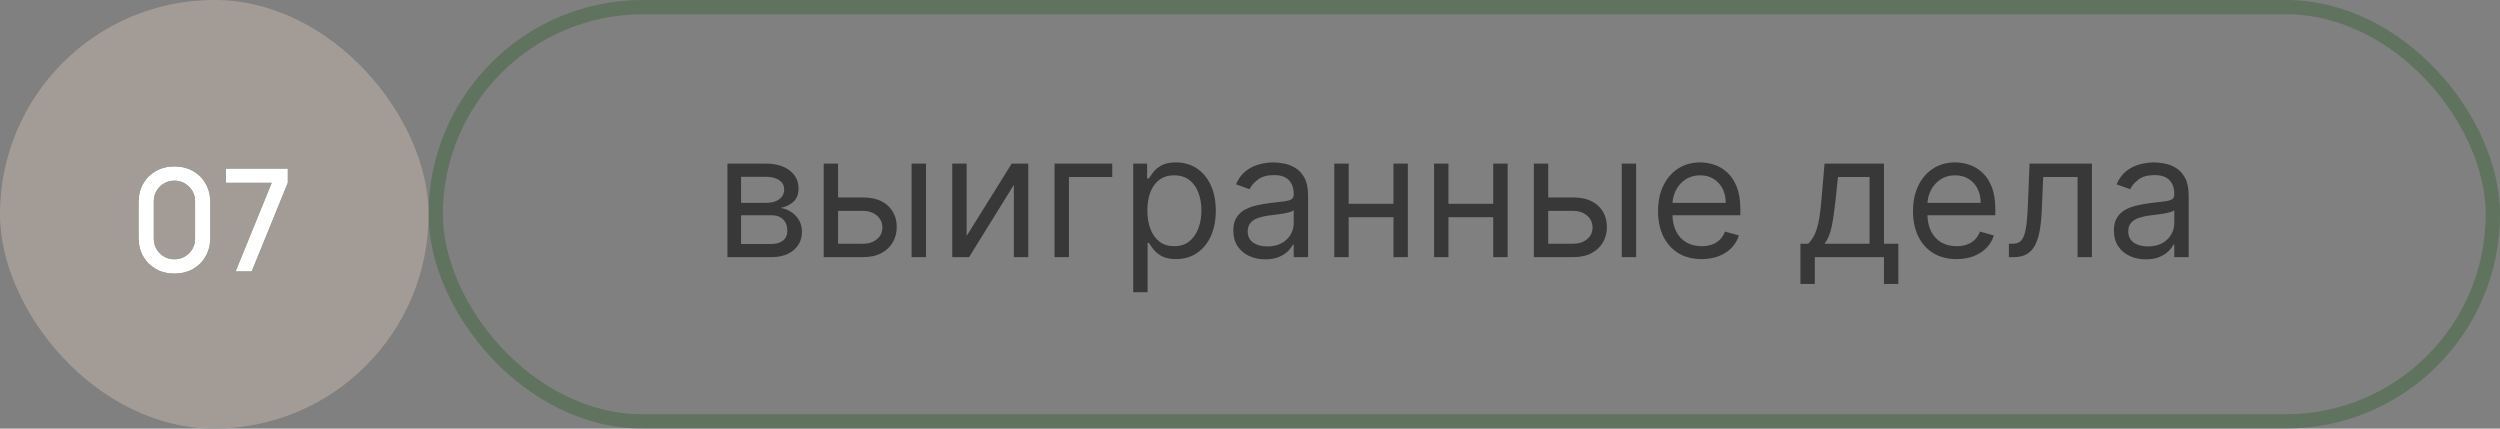
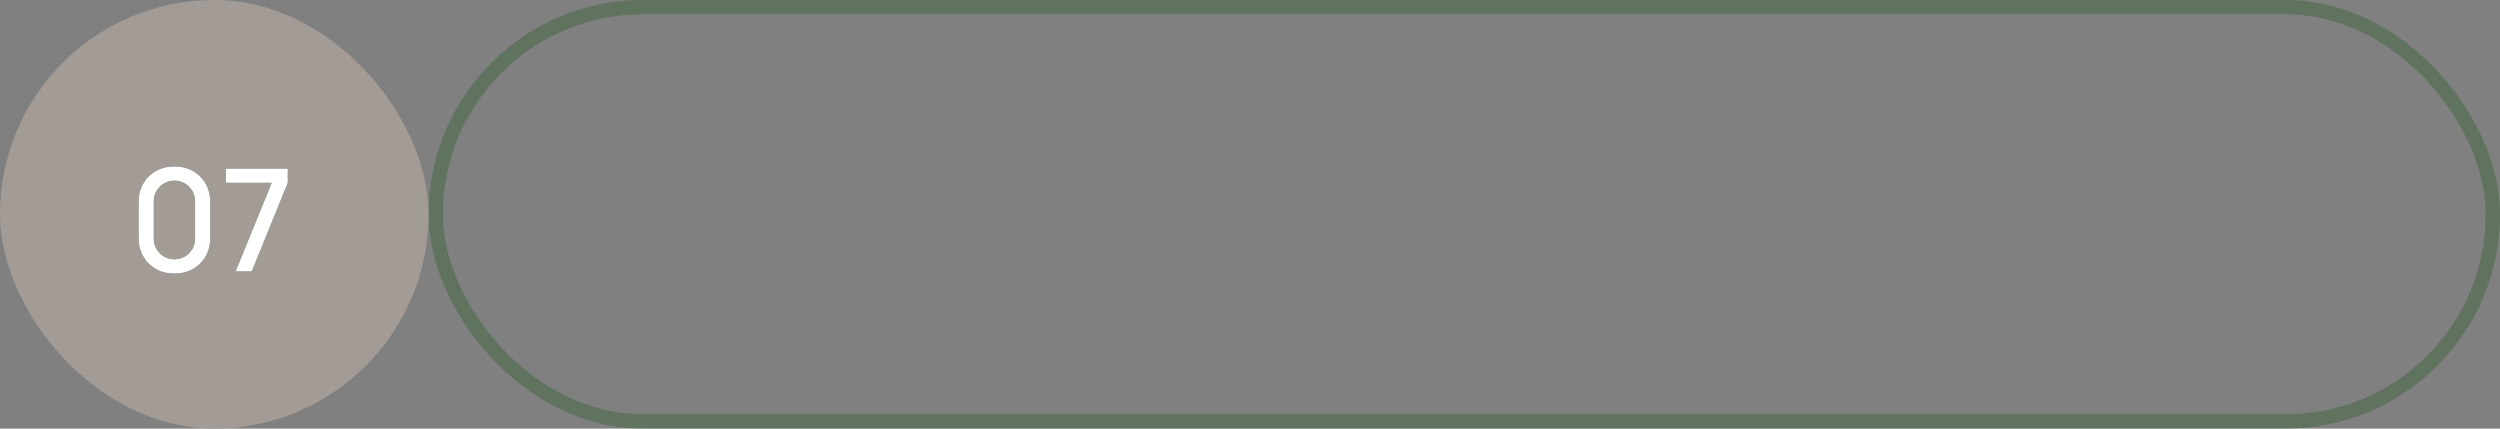
<svg xmlns="http://www.w3.org/2000/svg" width="175" height="30" viewBox="0 0 175 30" fill="none">
  <rect x="0" y="0" width="175" height="30" fill="#808080" stroke="none" />
  <rect x="30.5" y="0.5" width="144" height="29" rx="14.5" stroke="#2F602B" stroke-opacity="0.4" />
-   <path d="M50.92 18V11.454H53.597C54.301 11.454 54.861 11.614 55.276 11.932C55.69 12.25 55.898 12.671 55.898 13.193C55.898 13.591 55.78 13.899 55.544 14.118C55.308 14.334 55.006 14.48 54.636 14.557C54.878 14.591 55.112 14.676 55.34 14.812C55.57 14.949 55.76 15.136 55.91 15.375C56.061 15.611 56.136 15.901 56.136 16.244C56.136 16.579 56.051 16.879 55.881 17.143C55.71 17.408 55.466 17.616 55.148 17.77C54.83 17.923 54.449 18 54.006 18H50.92ZM51.875 17.079H54.006C54.352 17.079 54.624 16.997 54.82 16.832C55.016 16.668 55.114 16.443 55.114 16.159C55.114 15.821 55.016 15.555 54.82 15.362C54.624 15.166 54.352 15.068 54.006 15.068H51.875V17.079ZM51.875 14.199H53.597C53.867 14.199 54.098 14.162 54.291 14.088C54.484 14.011 54.632 13.903 54.734 13.764C54.84 13.622 54.892 13.454 54.892 13.261C54.892 12.986 54.777 12.77 54.547 12.614C54.317 12.454 54 12.375 53.597 12.375H51.875V14.199ZM58.528 13.824H60.403C61.17 13.824 61.757 14.018 62.163 14.408C62.569 14.797 62.772 15.29 62.772 15.886C62.772 16.278 62.681 16.635 62.5 16.956C62.318 17.274 62.051 17.528 61.699 17.719C61.346 17.906 60.914 18 60.403 18H57.659V11.454H58.664V17.062H60.403C60.801 17.062 61.127 16.957 61.383 16.747C61.639 16.537 61.767 16.267 61.767 15.938C61.767 15.591 61.639 15.308 61.383 15.089C61.127 14.871 60.801 14.761 60.403 14.761H58.528V13.824ZM63.812 18V11.454H64.818V18H63.812ZM67.664 16.517L70.818 11.454H71.977V18H70.971V12.938L67.835 18H66.659V11.454H67.664V16.517ZM77.859 11.454V12.392H74.825V18H73.819V11.454H77.859ZM79.327 20.454V11.454H80.298V12.494H80.418C80.492 12.381 80.594 12.236 80.724 12.06C80.858 11.881 81.048 11.722 81.296 11.582C81.546 11.44 81.883 11.369 82.31 11.369C82.861 11.369 83.347 11.507 83.767 11.783C84.188 12.058 84.516 12.449 84.751 12.954C84.987 13.46 85.105 14.057 85.105 14.744C85.105 15.438 84.987 16.038 84.751 16.547C84.516 17.053 84.189 17.445 83.771 17.723C83.354 17.999 82.872 18.136 82.327 18.136C81.906 18.136 81.57 18.067 81.317 17.928C81.064 17.785 80.869 17.625 80.733 17.446C80.597 17.264 80.492 17.114 80.418 16.994H80.332V20.454H79.327ZM80.315 14.727C80.315 15.222 80.388 15.658 80.533 16.035C80.678 16.41 80.889 16.704 81.168 16.918C81.446 17.128 81.787 17.233 82.19 17.233C82.611 17.233 82.962 17.122 83.243 16.901C83.527 16.676 83.74 16.375 83.882 15.997C84.027 15.617 84.099 15.193 84.099 14.727C84.099 14.267 84.028 13.852 83.886 13.483C83.747 13.111 83.535 12.817 83.251 12.601C82.97 12.382 82.617 12.273 82.19 12.273C81.781 12.273 81.438 12.376 81.159 12.584C80.881 12.788 80.671 13.075 80.528 13.445C80.386 13.811 80.315 14.239 80.315 14.727ZM88.565 18.153C88.151 18.153 87.774 18.075 87.436 17.919C87.098 17.76 86.829 17.531 86.631 17.233C86.432 16.932 86.332 16.568 86.332 16.142C86.332 15.767 86.406 15.463 86.554 15.23C86.702 14.994 86.899 14.81 87.146 14.676C87.394 14.543 87.666 14.443 87.965 14.378C88.266 14.31 88.568 14.256 88.872 14.216C89.27 14.165 89.592 14.126 89.84 14.101C90.09 14.072 90.271 14.026 90.385 13.96C90.501 13.895 90.56 13.781 90.56 13.619V13.585C90.56 13.165 90.445 12.838 90.215 12.605C89.987 12.372 89.642 12.256 89.179 12.256C88.699 12.256 88.322 12.361 88.05 12.571C87.777 12.781 87.585 13.006 87.474 13.244L86.52 12.903C86.69 12.506 86.918 12.196 87.202 11.974C87.489 11.75 87.801 11.594 88.139 11.506C88.48 11.415 88.815 11.369 89.145 11.369C89.355 11.369 89.597 11.395 89.869 11.446C90.145 11.494 90.41 11.595 90.666 11.749C90.925 11.902 91.139 12.133 91.31 12.443C91.48 12.753 91.565 13.168 91.565 13.688V18H90.56V17.114H90.508C90.44 17.256 90.327 17.408 90.168 17.57C90.008 17.732 89.797 17.869 89.533 17.983C89.269 18.097 88.946 18.153 88.565 18.153ZM88.719 17.25C89.117 17.25 89.452 17.172 89.724 17.016C90 16.859 90.207 16.658 90.347 16.41C90.489 16.163 90.56 15.903 90.56 15.631V14.71C90.517 14.761 90.423 14.808 90.278 14.851C90.136 14.891 89.972 14.926 89.784 14.957C89.599 14.986 89.419 15.011 89.243 15.034C89.07 15.054 88.929 15.071 88.821 15.085C88.56 15.119 88.315 15.175 88.088 15.251C87.864 15.325 87.682 15.438 87.543 15.588C87.406 15.736 87.338 15.938 87.338 16.193C87.338 16.543 87.467 16.807 87.726 16.986C87.987 17.162 88.318 17.25 88.719 17.25ZM97.782 14.267V15.204H94.168V14.267H97.782ZM94.407 11.454V18H93.401V11.454H94.407ZM98.549 11.454V18H97.543V11.454H98.549ZM104.766 14.267V15.204H101.152V14.267H104.766ZM101.391 11.454V18H100.385V11.454H101.391ZM105.533 11.454V18H104.527V11.454H105.533ZM108.239 13.824H110.114C110.881 13.824 111.468 14.018 111.874 14.408C112.28 14.797 112.483 15.29 112.483 15.886C112.483 16.278 112.392 16.635 112.211 16.956C112.029 17.274 111.762 17.528 111.409 17.719C111.057 17.906 110.625 18 110.114 18H107.37V11.454H108.375V17.062H110.114C110.512 17.062 110.838 16.957 111.094 16.747C111.35 16.537 111.478 16.267 111.478 15.938C111.478 15.591 111.35 15.308 111.094 15.089C110.838 14.871 110.512 14.761 110.114 14.761H108.239V13.824ZM113.523 18V11.454H114.529V18H113.523ZM119.114 18.136C118.483 18.136 117.939 17.997 117.482 17.719C117.027 17.438 116.676 17.046 116.429 16.543C116.185 16.037 116.063 15.449 116.063 14.778C116.063 14.108 116.185 13.517 116.429 13.006C116.676 12.492 117.02 12.091 117.461 11.804C117.904 11.514 118.421 11.369 119.012 11.369C119.353 11.369 119.689 11.426 120.022 11.54C120.354 11.653 120.657 11.838 120.929 12.094C121.202 12.347 121.419 12.682 121.581 13.099C121.743 13.517 121.824 14.031 121.824 14.642V15.068H116.779V14.199H120.801C120.801 13.829 120.728 13.5 120.58 13.21C120.435 12.921 120.228 12.692 119.958 12.524C119.691 12.357 119.375 12.273 119.012 12.273C118.611 12.273 118.265 12.372 117.972 12.571C117.682 12.767 117.459 13.023 117.303 13.338C117.147 13.653 117.069 13.992 117.069 14.352V14.932C117.069 15.426 117.154 15.845 117.324 16.189C117.498 16.53 117.738 16.79 118.044 16.969C118.351 17.145 118.708 17.233 119.114 17.233C119.378 17.233 119.617 17.196 119.83 17.122C120.046 17.046 120.232 16.932 120.388 16.781C120.544 16.628 120.665 16.438 120.75 16.21L121.722 16.483C121.62 16.812 121.448 17.102 121.206 17.352C120.965 17.599 120.667 17.793 120.311 17.932C119.956 18.068 119.557 18.136 119.114 18.136ZM126.03 19.875V17.062H126.576C126.709 16.923 126.824 16.773 126.921 16.611C127.017 16.449 127.101 16.257 127.172 16.035C127.246 15.811 127.309 15.538 127.36 15.217C127.411 14.893 127.456 14.503 127.496 14.046L127.718 11.454H131.877V17.062H132.882V19.875H131.877V18H127.036V19.875H126.03ZM127.718 17.062H130.871V12.392H128.655L128.485 14.046C128.414 14.73 128.326 15.328 128.221 15.839C128.115 16.351 127.948 16.759 127.718 17.062ZM136.962 18.136C136.331 18.136 135.787 17.997 135.33 17.719C134.875 17.438 134.524 17.046 134.277 16.543C134.033 16.037 133.911 15.449 133.911 14.778C133.911 14.108 134.033 13.517 134.277 13.006C134.524 12.492 134.868 12.091 135.308 11.804C135.751 11.514 136.268 11.369 136.859 11.369C137.2 11.369 137.537 11.426 137.869 11.54C138.202 11.653 138.504 11.838 138.777 12.094C139.05 12.347 139.267 12.682 139.429 13.099C139.591 13.517 139.672 14.031 139.672 14.642V15.068H134.626V14.199H138.649C138.649 13.829 138.575 13.5 138.428 13.21C138.283 12.921 138.075 12.692 137.805 12.524C137.538 12.357 137.223 12.273 136.859 12.273C136.459 12.273 136.112 12.372 135.82 12.571C135.53 12.767 135.307 13.023 135.151 13.338C134.994 13.653 134.916 13.992 134.916 14.352V14.932C134.916 15.426 135.001 15.845 135.172 16.189C135.345 16.53 135.585 16.79 135.892 16.969C136.199 17.145 136.555 17.233 136.962 17.233C137.226 17.233 137.464 17.196 137.678 17.122C137.893 17.046 138.08 16.932 138.236 16.781C138.392 16.628 138.513 16.438 138.598 16.21L139.57 16.483C139.467 16.812 139.295 17.102 139.054 17.352C138.813 17.599 138.514 17.793 138.159 17.932C137.804 18.068 137.405 18.136 136.962 18.136ZM140.622 18V17.062H140.861C141.057 17.062 141.22 17.024 141.351 16.947C141.482 16.868 141.587 16.73 141.666 16.534C141.749 16.335 141.811 16.06 141.854 15.707C141.899 15.352 141.932 14.901 141.952 14.352L142.071 11.454H146.435V18H145.429V12.392H143.026L142.923 14.727C142.901 15.264 142.852 15.737 142.778 16.146C142.707 16.553 142.598 16.893 142.45 17.169C142.305 17.445 142.112 17.652 141.871 17.791C141.629 17.93 141.327 18 140.963 18H140.622ZM150.206 18.153C149.791 18.153 149.415 18.075 149.077 17.919C148.739 17.76 148.47 17.531 148.271 17.233C148.072 16.932 147.973 16.568 147.973 16.142C147.973 15.767 148.047 15.463 148.195 15.23C148.342 14.994 148.54 14.81 148.787 14.676C149.034 14.543 149.307 14.443 149.605 14.378C149.906 14.31 150.209 14.256 150.513 14.216C150.911 14.165 151.233 14.126 151.48 14.101C151.73 14.072 151.912 14.026 152.026 13.96C152.142 13.895 152.2 13.781 152.2 13.619V13.585C152.2 13.165 152.085 12.838 151.855 12.605C151.628 12.372 151.283 12.256 150.82 12.256C150.339 12.256 149.963 12.361 149.69 12.571C149.418 12.781 149.226 13.006 149.115 13.244L148.161 12.903C148.331 12.506 148.558 12.196 148.842 11.974C149.129 11.75 149.442 11.594 149.78 11.506C150.121 11.415 150.456 11.369 150.786 11.369C150.996 11.369 151.237 11.395 151.51 11.446C151.786 11.494 152.051 11.595 152.307 11.749C152.565 11.902 152.78 12.133 152.95 12.443C153.121 12.753 153.206 13.168 153.206 13.688V18H152.2V17.114H152.149C152.081 17.256 151.967 17.408 151.808 17.57C151.649 17.732 151.438 17.869 151.173 17.983C150.909 18.097 150.587 18.153 150.206 18.153ZM150.359 17.25C150.757 17.25 151.092 17.172 151.365 17.016C151.641 16.859 151.848 16.658 151.987 16.41C152.129 16.163 152.2 15.903 152.2 15.631V14.71C152.158 14.761 152.064 14.808 151.919 14.851C151.777 14.891 151.612 14.926 151.425 14.957C151.24 14.986 151.06 15.011 150.884 15.034C150.71 15.054 150.57 15.071 150.462 15.085C150.2 15.119 149.956 15.175 149.729 15.251C149.504 15.325 149.322 15.438 149.183 15.588C149.047 15.736 148.979 15.938 148.979 16.193C148.979 16.543 149.108 16.807 149.366 16.986C149.628 17.162 149.959 17.25 150.359 17.25Z" fill="#212121" fill-opacity="0.76" />
  <rect width="30" height="30" rx="15" fill="#A39C96" />
  <path d="M12.21 19.15C11.72 19.15 11.287 19.043 10.91 18.83C10.533 18.613 10.237 18.317 10.02 17.94C9.807 17.563 9.7 17.13 9.7 16.64V14.16C9.7 13.67 9.807 13.237 10.02 12.86C10.237 12.483 10.533 12.188 10.91 11.975C11.287 11.758 11.72 11.65 12.21 11.65C12.7 11.65 13.133 11.758 13.51 11.975C13.887 12.188 14.182 12.483 14.395 12.86C14.612 13.237 14.72 13.67 14.72 14.16V16.64C14.72 17.13 14.612 17.563 14.395 17.94C14.182 18.317 13.887 18.613 13.51 18.83C13.133 19.043 12.7 19.15 12.21 19.15ZM12.21 18.15C12.477 18.15 12.718 18.087 12.935 17.96C13.155 17.83 13.33 17.657 13.46 17.44C13.59 17.22 13.655 16.975 13.655 16.705V14.085C13.655 13.818 13.59 13.577 13.46 13.36C13.33 13.14 13.155 12.967 12.935 12.84C12.718 12.71 12.477 12.645 12.21 12.645C11.943 12.645 11.7 12.71 11.48 12.84C11.263 12.967 11.09 13.14 10.96 13.36C10.83 13.577 10.765 13.818 10.765 14.085V16.705C10.765 16.975 10.83 17.22 10.96 17.44C11.09 17.657 11.263 17.83 11.48 17.96C11.7 18.087 11.943 18.15 12.21 18.15ZM16.491 19L19.021 12.795H15.816V11.8H20.146V12.795L17.621 19H16.491Z" fill="#214325" />
  <path d="M12.21 19.15C11.72 19.15 11.287 19.043 10.91 18.83C10.533 18.613 10.237 18.317 10.02 17.94C9.807 17.563 9.7 17.13 9.7 16.64V14.16C9.7 13.67 9.807 13.237 10.02 12.86C10.237 12.483 10.533 12.188 10.91 11.975C11.287 11.758 11.72 11.65 12.21 11.65C12.7 11.65 13.133 11.758 13.51 11.975C13.887 12.188 14.182 12.483 14.395 12.86C14.612 13.237 14.72 13.67 14.72 14.16V16.64C14.72 17.13 14.612 17.563 14.395 17.94C14.182 18.317 13.887 18.613 13.51 18.83C13.133 19.043 12.7 19.15 12.21 19.15ZM12.21 18.15C12.477 18.15 12.718 18.087 12.935 17.96C13.155 17.83 13.33 17.657 13.46 17.44C13.59 17.22 13.655 16.975 13.655 16.705V14.085C13.655 13.818 13.59 13.577 13.46 13.36C13.33 13.14 13.155 12.967 12.935 12.84C12.718 12.71 12.477 12.645 12.21 12.645C11.943 12.645 11.7 12.71 11.48 12.84C11.263 12.967 11.09 13.14 10.96 13.36C10.83 13.577 10.765 13.818 10.765 14.085V16.705C10.765 16.975 10.83 17.22 10.96 17.44C11.09 17.657 11.263 17.83 11.48 17.96C11.7 18.087 11.943 18.15 12.21 18.15ZM16.491 19L19.021 12.795H15.816V11.8H20.146V12.795L17.621 19H16.491Z" fill="white" />
</svg>